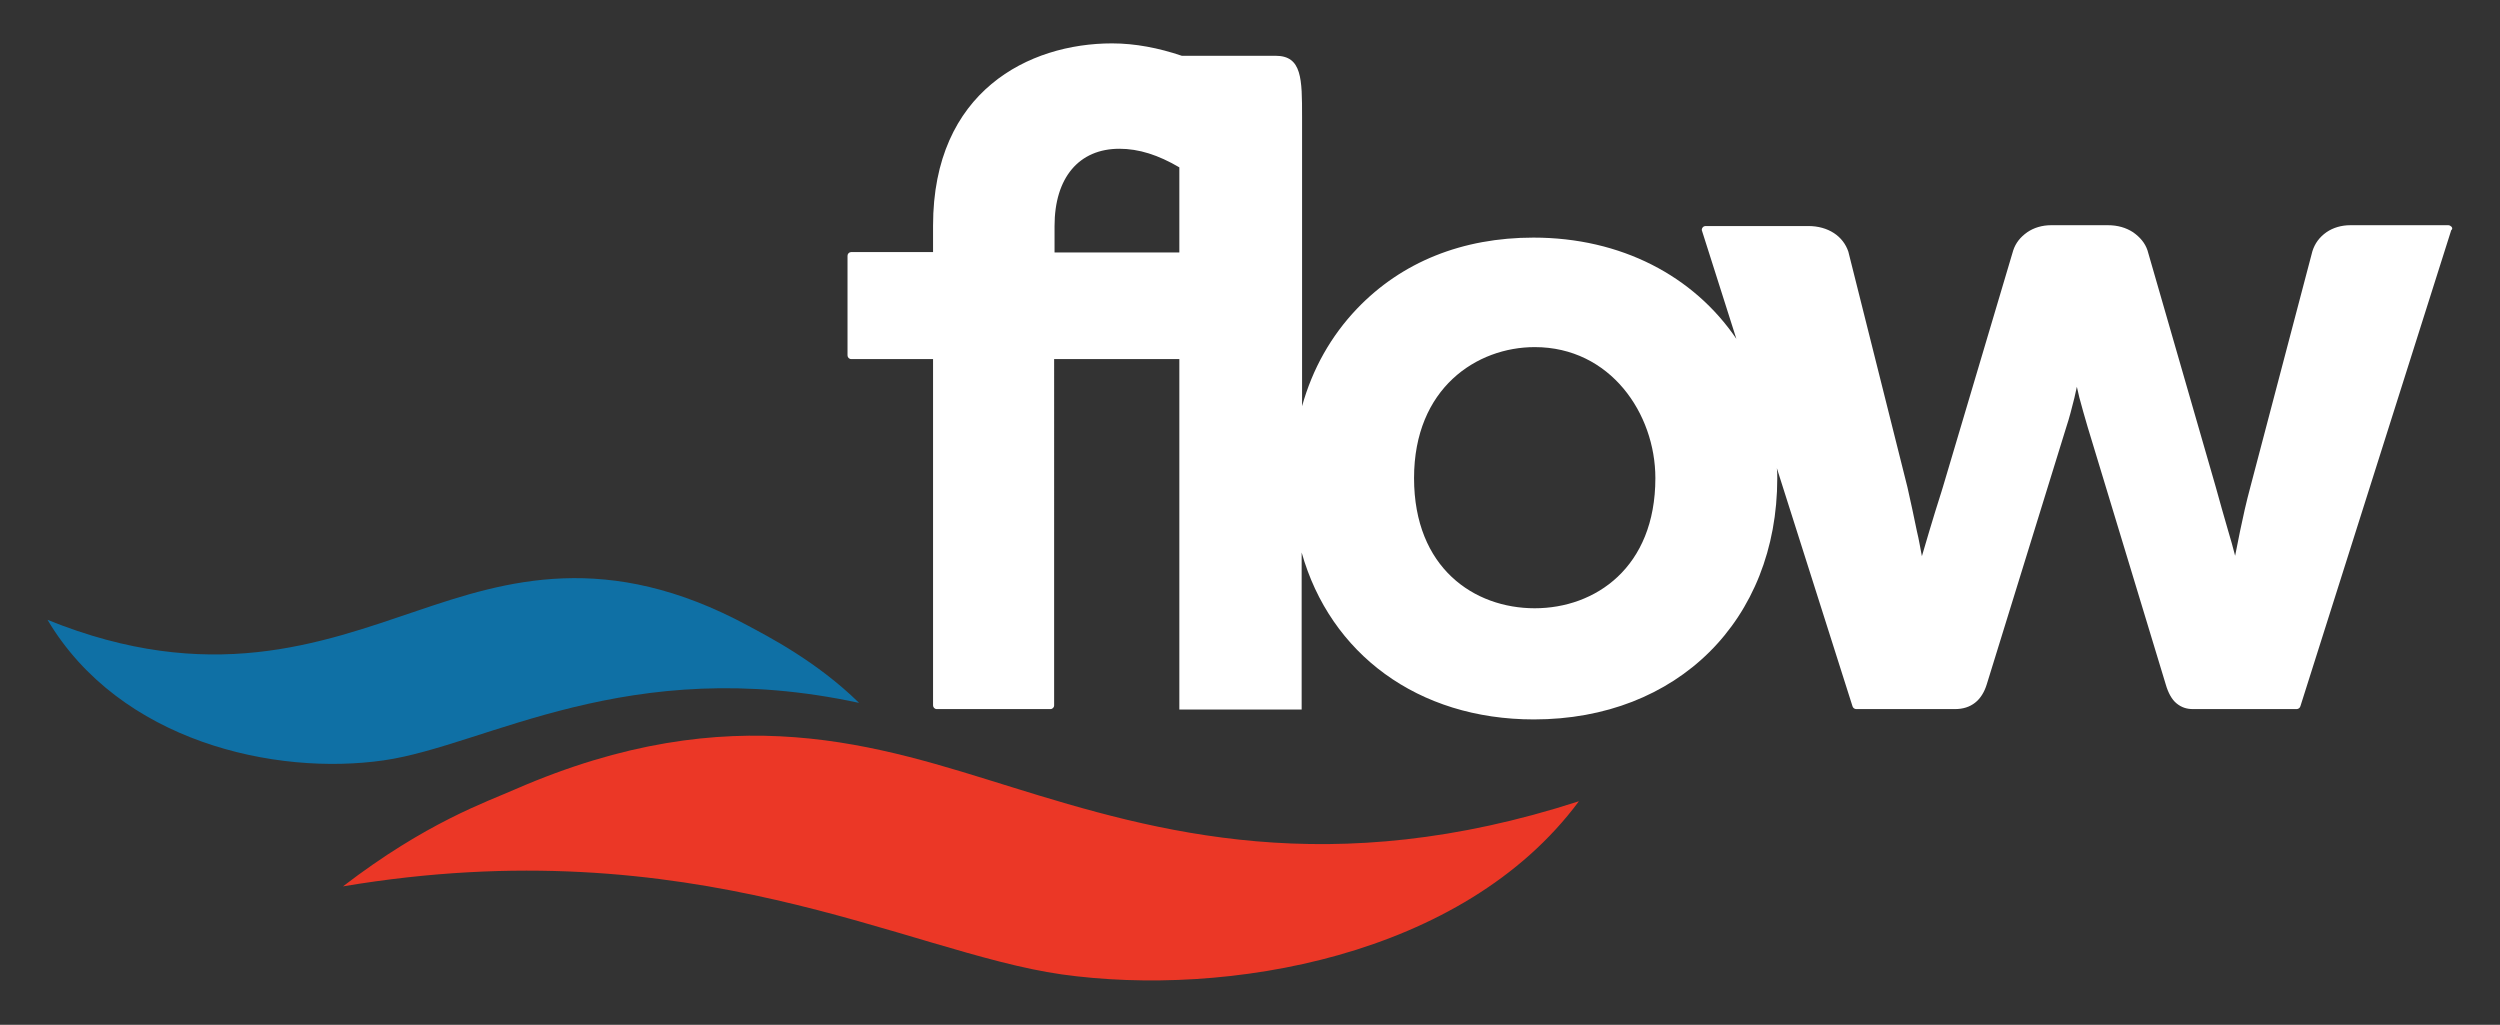
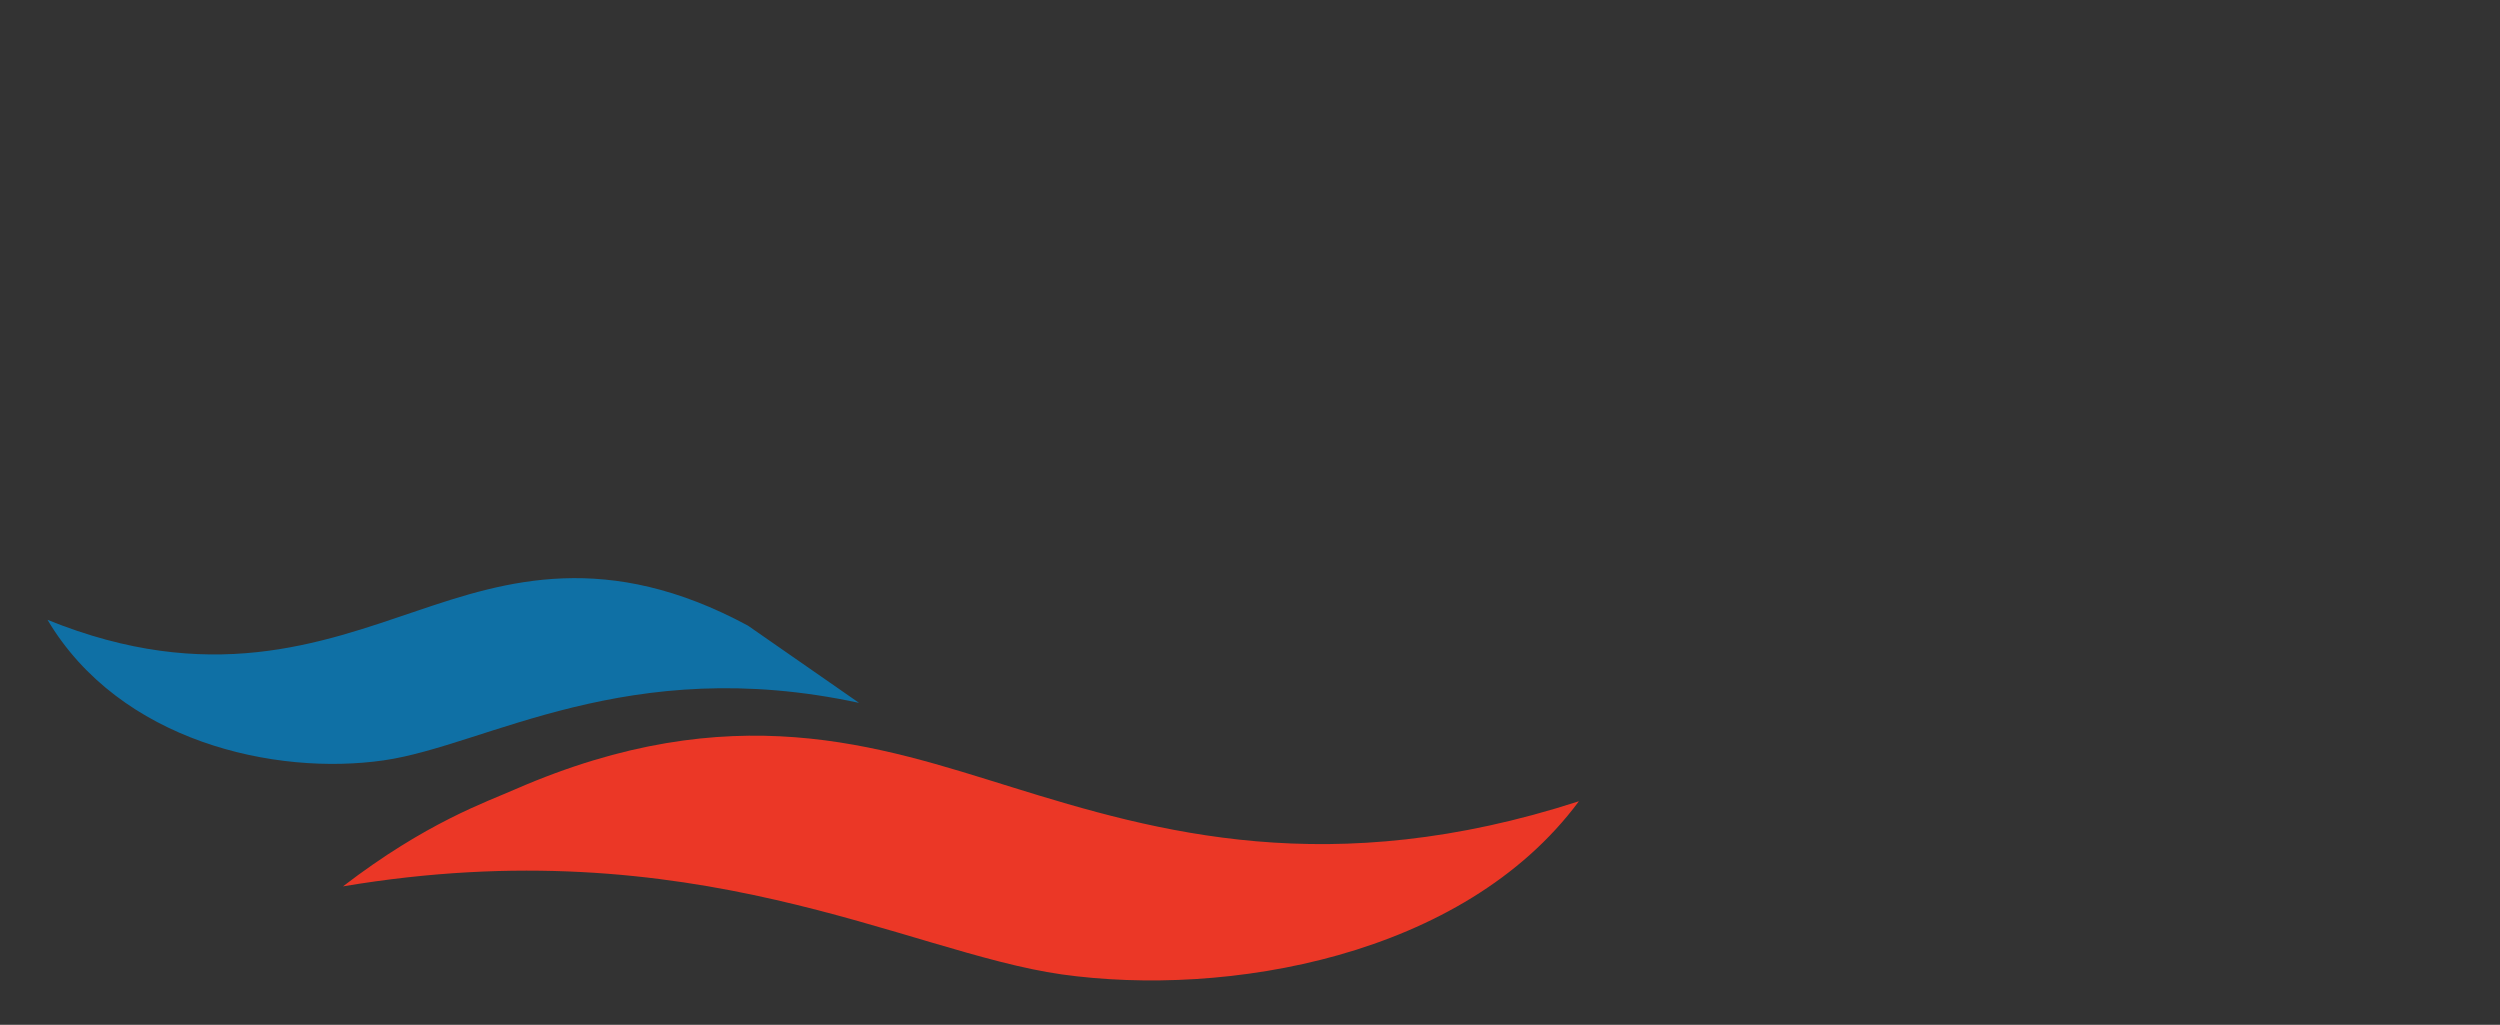
<svg xmlns="http://www.w3.org/2000/svg" version="1.1" id="Layer_1" x="0px" y="0px" viewBox="0 0 605 248" style="enable-background:new 0 0 605 248;" xml:space="preserve">
  <rect x="0" y="0" width="605" height="248" fill="#333333" stroke="none" />
  <style type="text/css">
	.st0{fill:#EB3726;}
	.st1{fill:#0F70A5;}
	.st2{fill:#FFFFFF;}
	.st3{fill:#1D3B6D;}
</style>
  <g>
    <path class="st0" d="M124.7,191c52.6-22.9,87.9-10.5,120.2-0.5c35.1,10.9,77,22.9,137.2,3.4c-28,37.8-85.4,47.5-125.2,41.9   c-37.7-5.4-88.9-35.6-173.9-21.3C103.2,199,117.7,194.1,124.7,191" />
-     <path class="st1" d="M181,151.4c-34.1-18.4-58.5-10.9-80-3.6c-23.4,7.9-50.3,18.1-89.5,2.2c17.5,29.5,55.1,37.8,81.4,34   c24.9-3.6,59-26,115-13.9C197.5,159.9,185.6,153.9,181,151.4" />
-     <path class="st2" d="M593.3,54.9c-0.2-0.2-0.5-0.4-0.8-0.4h-23.7c-2.2,0-4.2,0.6-5.8,1.7c-1.7,1.2-2.8,2.7-3.4,4.6l-15,57   c-1,3.7-1.8,7.3-2.5,10.7c-0.4,2-0.8,4-1.2,6c-0.5-2-1.1-4.1-1.7-6.1c-1-3.4-2-7-3-10.6l-16.5-57.2c-0.6-1.8-1.8-3.2-3.5-4.4   c-1.7-1.1-3.7-1.7-6.1-1.7h-13.7c-2.2,0-4.2,0.6-5.8,1.7c-1.7,1.2-2.8,2.6-3.4,4.4l-17,57.2l-0.4,1.3c-1,3.2-2,6.3-2.9,9.4   c-0.6,2-1.2,4.1-1.8,6.1c-0.4-2-0.7-4-1.2-6c-0.7-3.5-1.5-7.1-2.3-10.7l-14.3-57c-0.6-1.8-1.8-3.4-3.5-4.5   c-1.7-1.1-3.8-1.7-6.2-1.7h-24.8c-0.3,0-0.6,0.1-0.8,0.4s-0.2,0.6-0.1,0.8l8.3,26.1c-10.3-15.2-27.9-24.5-49.1-24.5   c-17.2,0-31.9,5.9-42.7,17.2c-6.3,6.6-10.8,14.6-13.3,23.6V58.9c0,0,0,0,0,0c0-11,0-21.5,0-30.6c0-9.2,0-14.8-6.4-14.8H286   c-5.6-1.9-11.3-3-16.9-3c-20,0-43.3,11.5-43.3,44.1v6.4H206c-0.5,0-0.9,0.4-0.9,0.9V86c0,0.5,0.4,0.9,0.9,0.9h19.8v83.8   c0,0.5,0.4,0.9,0.9,0.9h27.5c0.5,0,0.9-0.4,0.9-0.9V86.9h30.3l0,84.8h29.6c0-5.4,0-14.1,0-24.9c0,0.1,0,0.1,0,0.2v-13.3   c6.9,24.5,28.1,40.4,56.2,40.4c34.7,0,58.9-24,58.9-58.4c0-0.8,0-1.6-0.1-2.4l18.3,57.6c0.1,0.4,0.5,0.7,0.9,0.7h23.9   c3.9,0,6.5-2.1,7.7-6l19.2-62.1c0.8-2.4,1.4-4.8,2-7.2c0.2-0.9,0.4-1.8,0.6-2.7c0.2,0.9,0.4,1.8,0.6,2.6c0.6,2.3,1.3,4.7,2,7.1   l18.9,62.3c0.6,2.1,1.5,3.7,2.6,4.6c1.2,1,2.5,1.4,4,1.4h25.1c0.4,0,0.8-0.3,0.9-0.7l36.5-115.2C593.5,55.5,593.5,55.2,593.3,54.9z    M255.2,61.1v-6.4c0-11.7,5.9-18.7,15.7-18.7c4.7,0,9.4,1.5,14.5,4.5l0,20.6H255.2z M371.4,147.2c-14.6,0-29.2-9.7-29.2-31.5   c0-21.8,15.2-31.7,29.2-31.7c18.3,0,29.2,16.1,29.2,31.7C400.6,137.4,386,147.2,371.4,147.2z" />
+     <path class="st1" d="M181,151.4c-34.1-18.4-58.5-10.9-80-3.6c-23.4,7.9-50.3,18.1-89.5,2.2c17.5,29.5,55.1,37.8,81.4,34   c24.9-3.6,59-26,115-13.9" />
    <path class="st3" d="M286.4,92.6" />
  </g>
</svg>